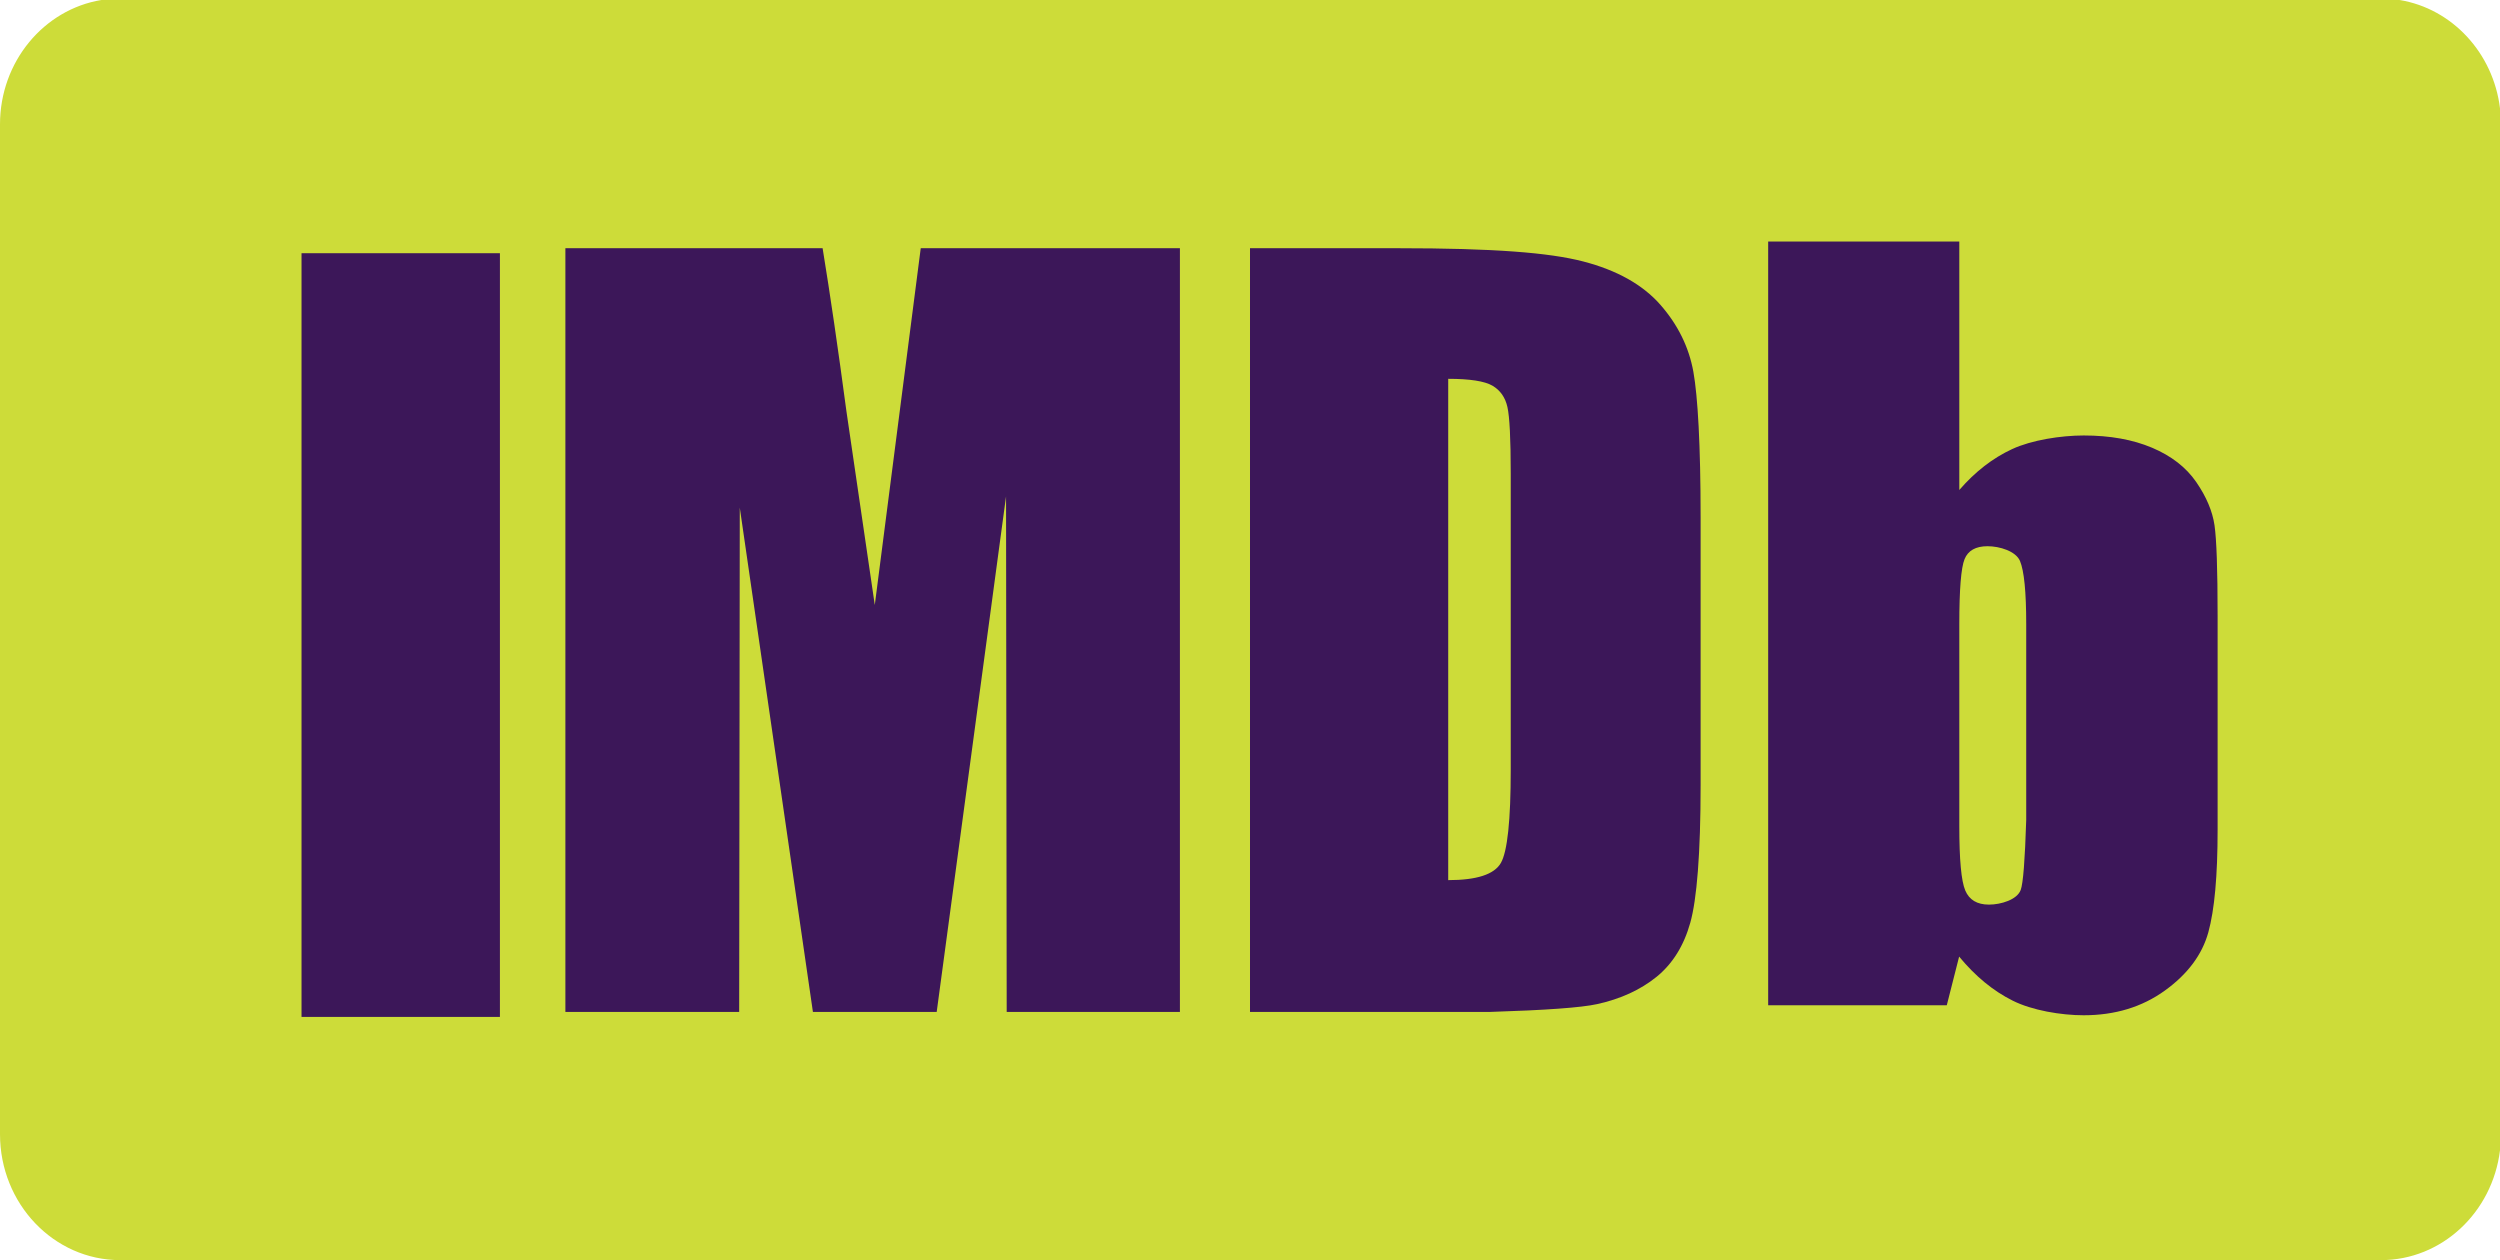
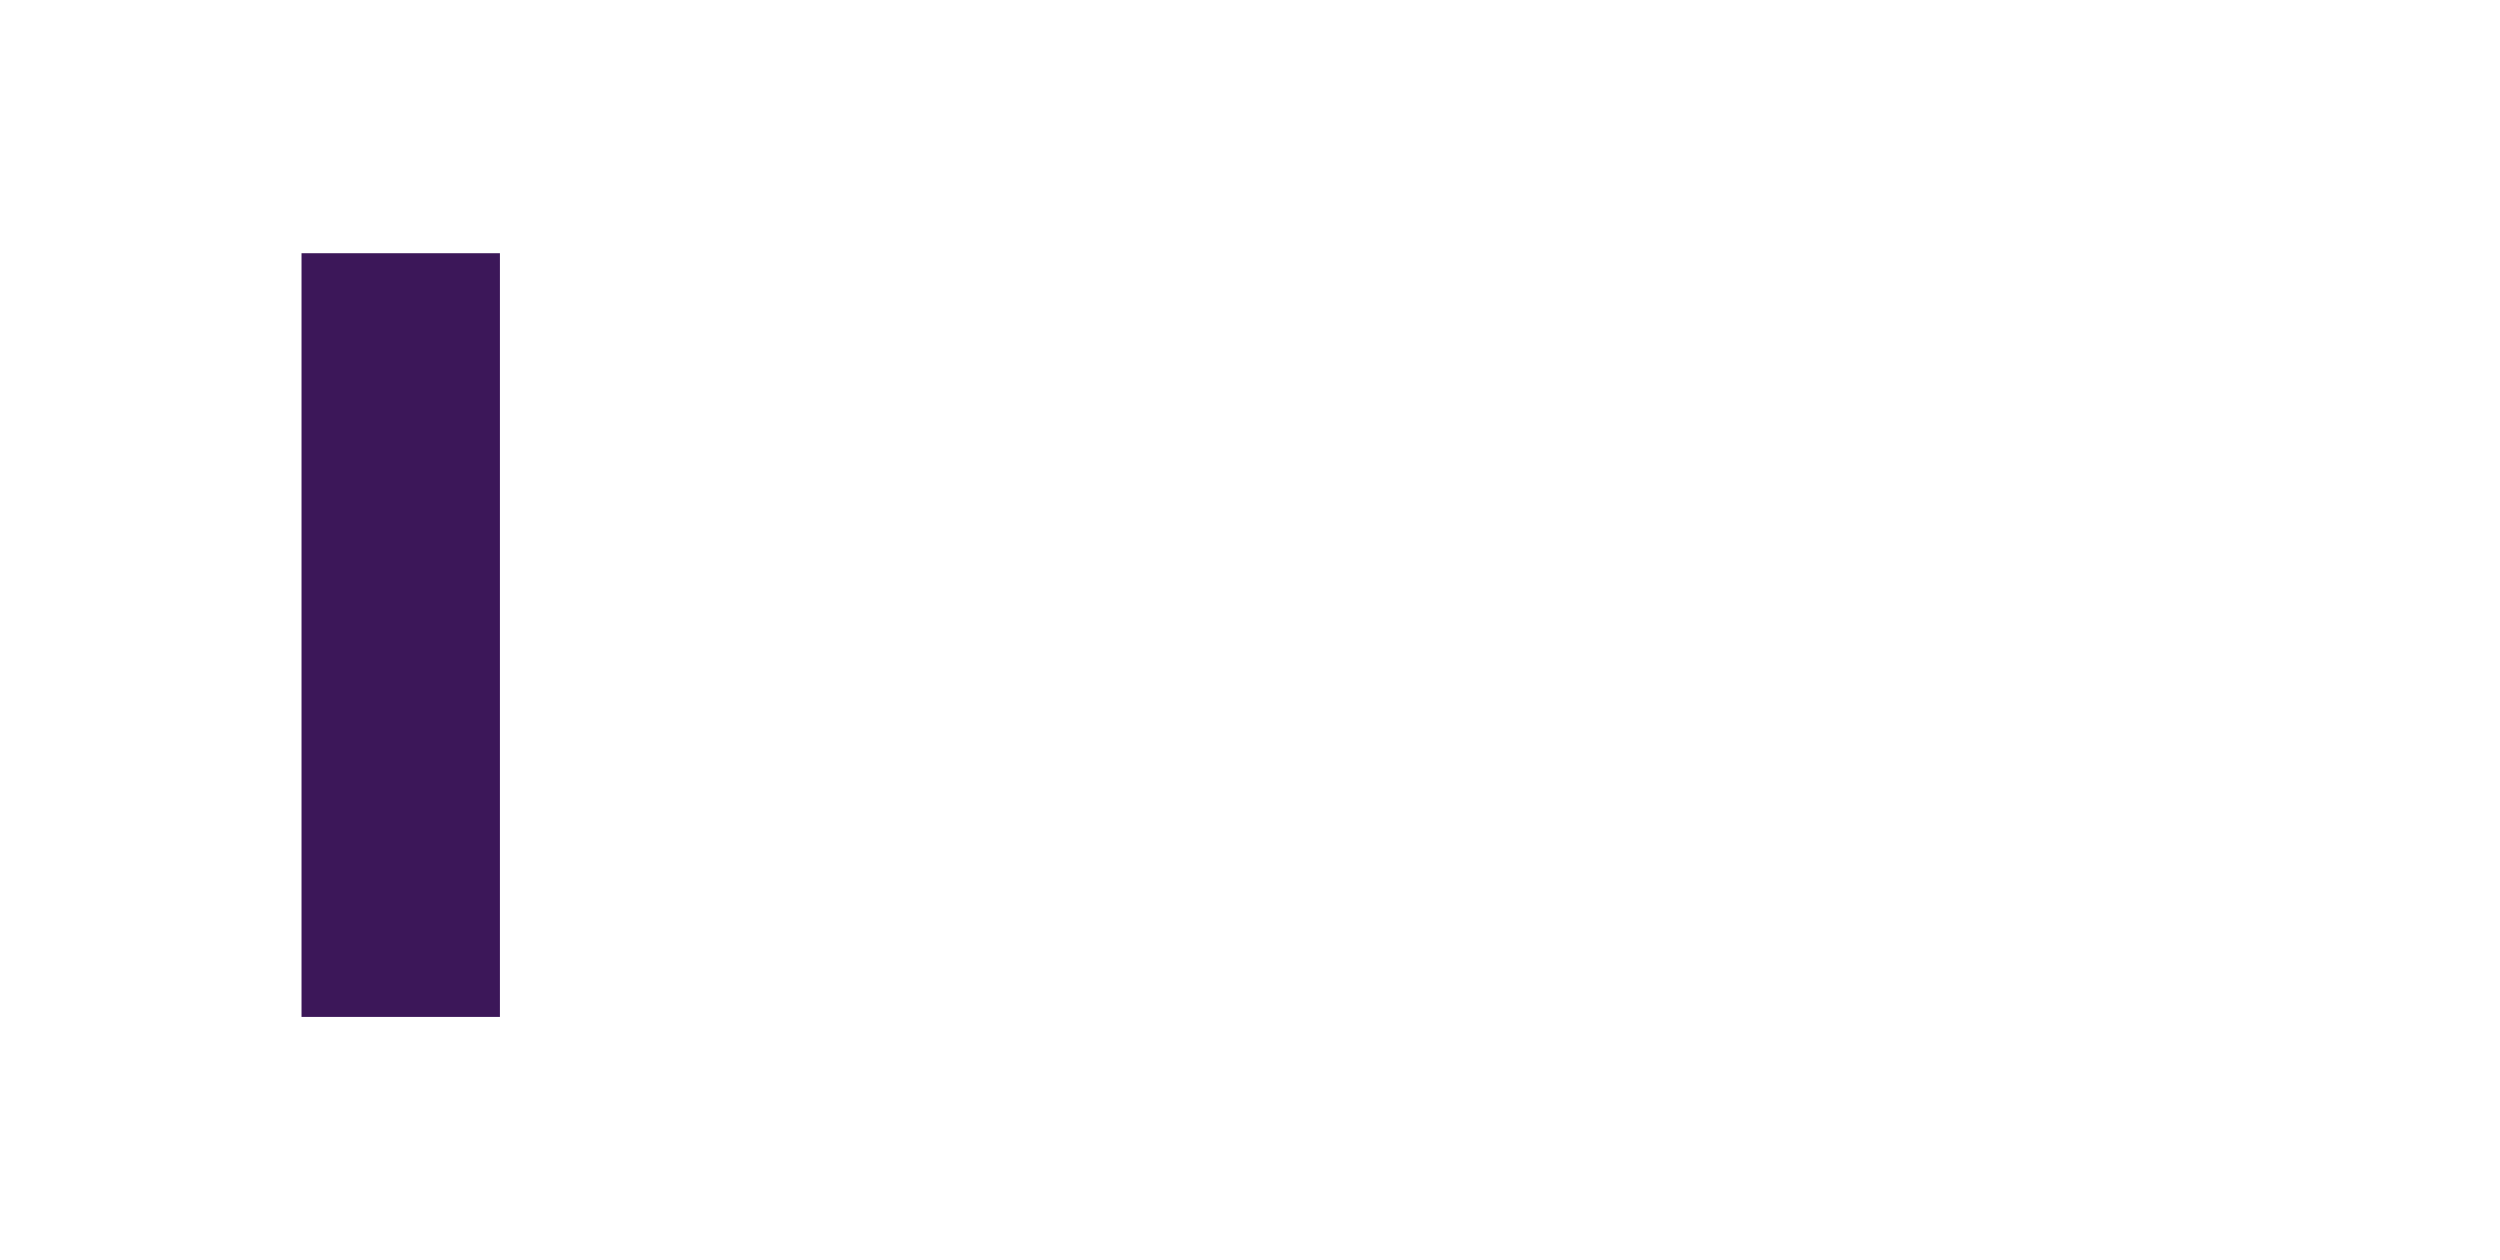
<svg xmlns="http://www.w3.org/2000/svg" xmlns:xlink="http://www.w3.org/1999/xlink" version="1.1" preserveAspectRatio="xMidYMid meet" viewBox="0 0 575 289.83" width="575" height="289.83">
  <defs>
-     <path d="M575 24.91C573.44 12.15 563.97 1.98 551.91 0C499.05 0 76.18 0 23.32 0C10.11 2.17 0 14.16 0 28.61C0 51.84 0 237.64 0 260.86C0 276.86 12.37 289.83 27.64 289.83C79.63 289.83 495.6 289.83 547.59 289.83C561.65 289.83 573.26 278.82 575 264.57C575 216.64 575 48.87 575 24.91Z" id="d1pwhf9wy2" />
    <path d="M69.35 58.24L114.98 58.24L114.98 233.89L69.35 233.89L69.35 58.24Z" id="g5jjnq26yS" />
-     <path d="M201.2 139.15C197.28 112.38 195.1 97.5 194.67 94.53C192.76 80.2 190.94 67.73 189.2 57.09C185.25 57.09 165.54 57.09 130.04 57.09L130.04 232.74L170.01 232.74L170.15 116.76L186.97 232.74L215.44 232.74L231.39 114.18L231.54 232.74L271.38 232.74L271.38 57.09L211.77 57.09L201.2 139.15Z" id="i3Prh1JpXt" />
-     <path d="M346.71 93.63C347.21 95.87 347.47 100.95 347.47 108.89C347.47 115.7 347.47 170.18 347.47 176.99C347.47 188.68 346.71 195.84 345.2 198.48C343.68 201.12 339.64 202.43 333.09 202.43C333.09 190.9 333.09 98.66 333.09 87.13C338.06 87.13 341.45 87.66 343.25 88.7C345.05 89.75 346.21 91.39 346.71 93.63ZM367.32 230.95C372.75 229.76 377.31 227.66 381.01 224.67C384.7 221.67 387.29 217.52 388.77 212.21C390.26 206.91 391.14 196.38 391.14 180.63C391.14 174.47 391.14 125.12 391.14 118.95C391.14 102.33 390.49 91.19 389.48 85.53C388.46 79.86 385.93 74.71 381.88 70.09C377.82 65.47 371.9 62.15 364.12 60.13C356.33 58.11 343.63 57.09 321.54 57.09C319.27 57.09 307.93 57.09 287.5 57.09L287.5 232.74L342.78 232.74C355.52 232.34 363.7 231.75 367.32 230.95Z" id="a4ov9rRGQm" />
-     <path d="M464.76 204.7C463.92 206.93 460.24 208.06 457.46 208.06C454.74 208.06 452.93 206.98 452.01 204.81C451.09 202.65 450.64 197.72 450.64 190C450.64 185.36 450.64 148.22 450.64 143.58C450.64 135.58 451.04 130.59 451.85 128.6C452.65 126.63 454.41 125.63 457.13 125.63C459.91 125.63 463.64 126.76 464.6 129.03C465.55 131.3 466.03 136.15 466.03 143.58C466.03 146.58 466.03 161.58 466.03 188.59C465.74 197.84 465.32 203.21 464.76 204.7ZM406.68 231.21L447.76 231.21C449.47 224.5 450.41 220.77 450.6 220.02C454.32 224.52 458.41 227.9 462.9 230.14C467.37 232.39 474.06 233.51 479.24 233.51C486.45 233.51 492.67 231.62 497.92 227.83C503.16 224.05 506.5 219.57 507.92 214.42C509.34 209.26 510.05 201.42 510.05 190.88C510.05 185.95 510.05 146.53 510.05 141.6C510.05 131 509.81 124.08 509.34 120.83C508.87 117.58 507.47 114.27 505.14 110.88C502.81 107.49 499.42 104.86 494.98 102.98C490.54 101.1 485.3 100.16 479.26 100.16C474.01 100.16 467.29 101.21 462.81 103.28C458.34 105.35 454.28 108.49 450.64 112.7C450.64 108.89 450.64 89.85 450.64 55.56L406.68 55.56L406.68 231.21Z" id="fk968BpsX" />
  </defs>
  <g>
    <g>
      <g>
        <use xlink:href="#d1pwhf9wy2" opacity="1" fill="#cddc39" fill-opacity="1" />
        <g>
          <use xlink:href="#d1pwhf9wy2" opacity="1" fill-opacity="0" stroke="#000000" stroke-width="1" stroke-opacity="0" />
        </g>
      </g>
      <g>
        <use xlink:href="#g5jjnq26yS" opacity="1" fill="#3C1759" fill-opacity="1" />
        <g>
          <use xlink:href="#g5jjnq26yS" opacity="1" fill-opacity="0" stroke="#000000" stroke-width="1" stroke-opacity="0" />
        </g>
      </g>
      <g>
        <use xlink:href="#i3Prh1JpXt" opacity="1" fill="#3C1759" fill-opacity="1" />
        <g>
          <use xlink:href="#i3Prh1JpXt" opacity="1" fill-opacity="0" stroke="#000000" stroke-width="1" stroke-opacity="0" />
        </g>
      </g>
      <g>
        <use xlink:href="#a4ov9rRGQm" opacity="1" fill="#3C1759" fill-opacity="1" />
        <g>
          <use xlink:href="#a4ov9rRGQm" opacity="1" fill-opacity="0" stroke="#000000" stroke-width="1" stroke-opacity="0" />
        </g>
      </g>
      <g>
        <use xlink:href="#fk968BpsX" opacity="1" fill="#3C1759" fill-opacity="1" />
        <g>
          <use xlink:href="#fk968BpsX" opacity="1" fill-opacity="0" stroke="#000000" stroke-width="1" stroke-opacity="0" />
        </g>
      </g>
    </g>
  </g>
</svg>